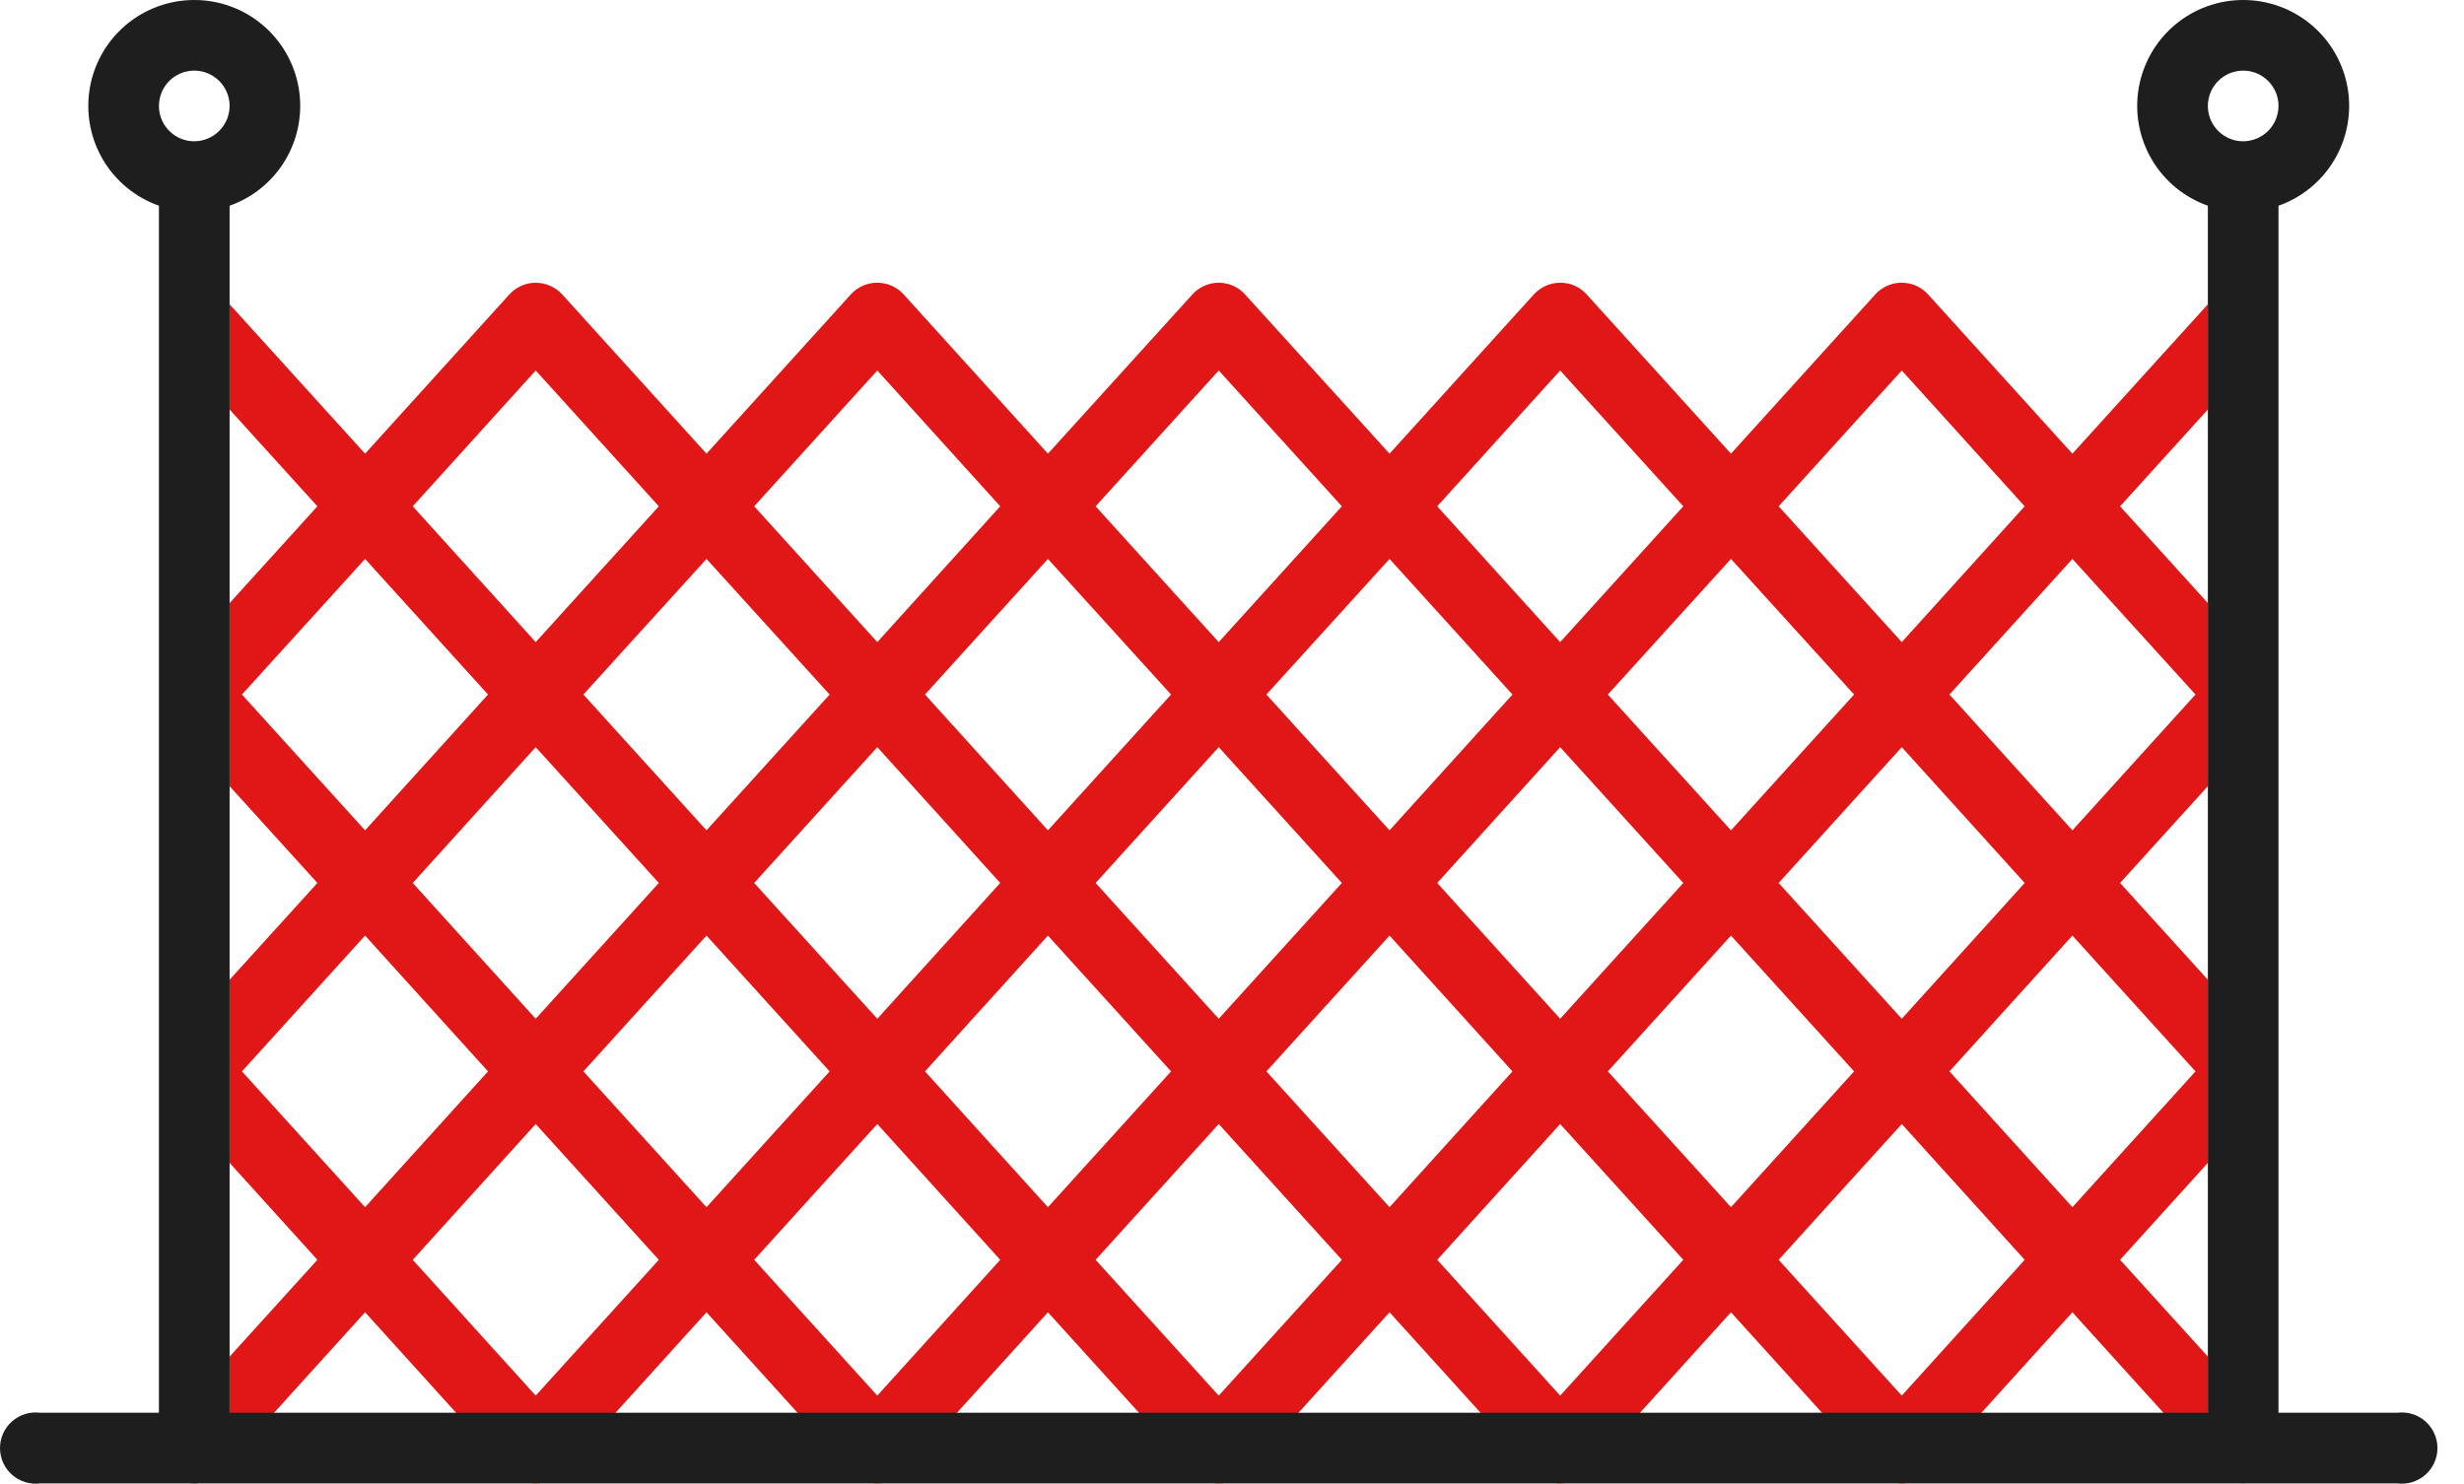
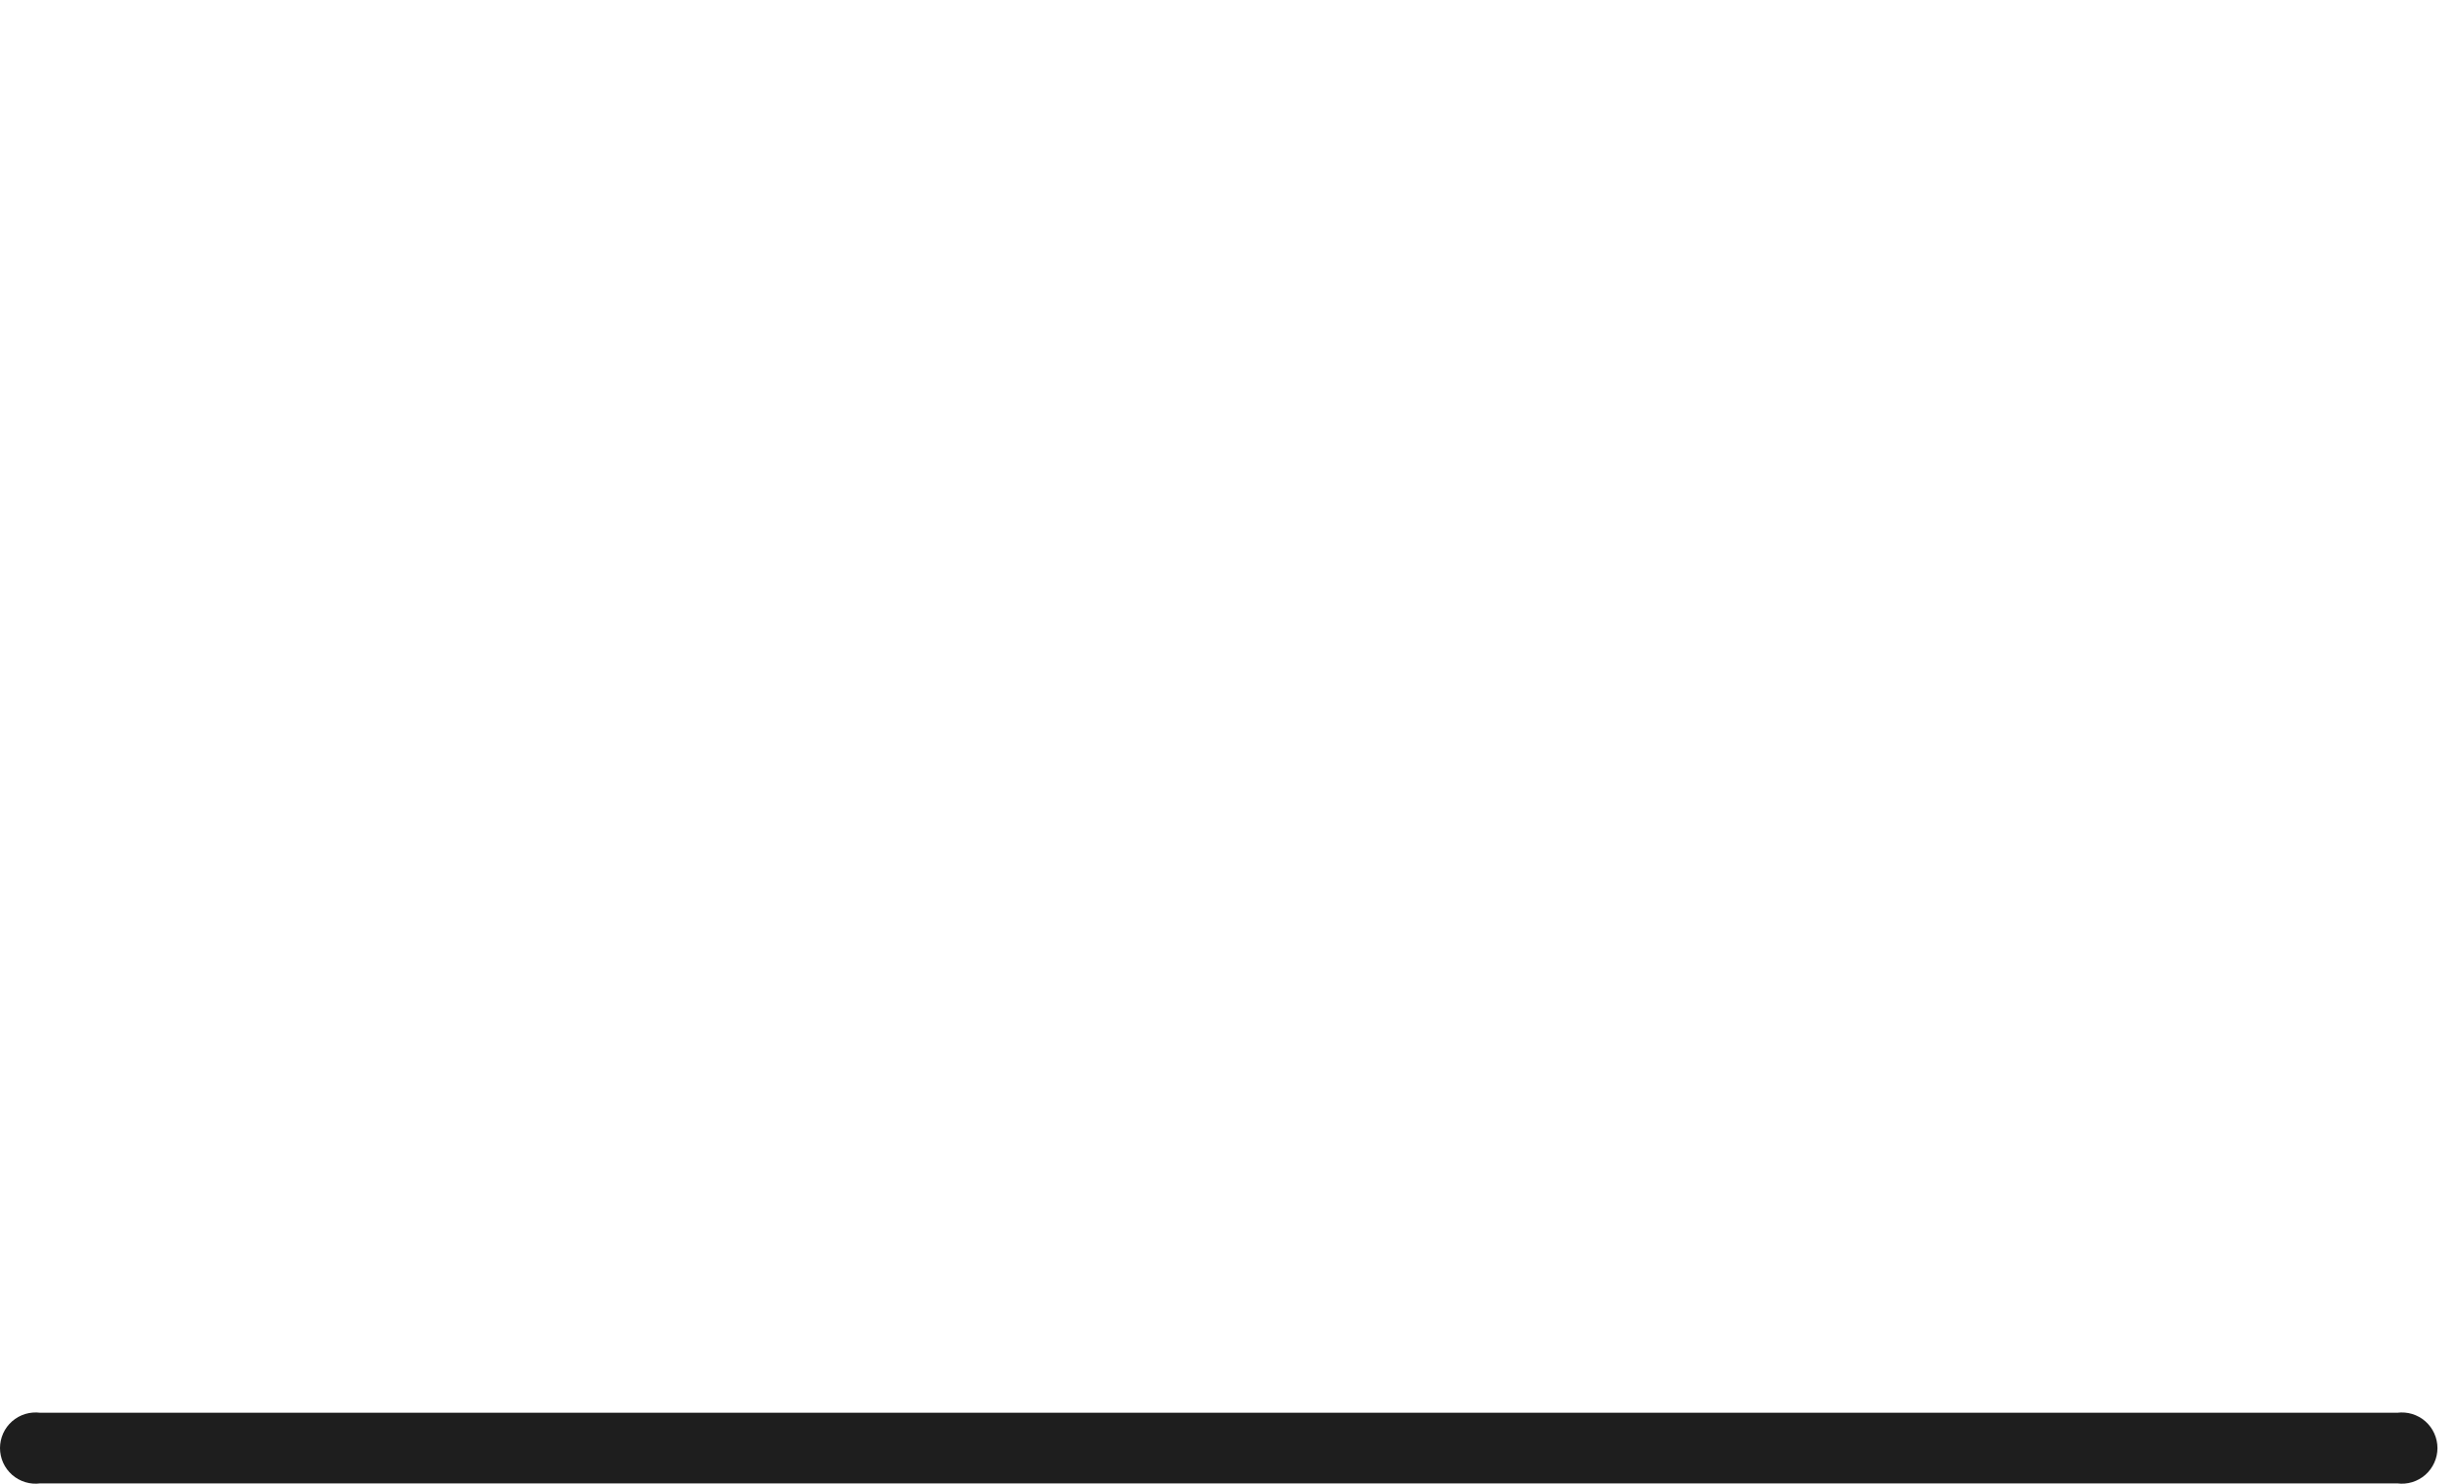
<svg xmlns="http://www.w3.org/2000/svg" width="88" height="53" viewBox="0 0 88 53" fill="none">
-   <path d="M80.114 8.14241e-07C79.221 -0.001 78.357 0.315 77.674 0.89C76.992 1.465 76.534 2.263 76.383 3.142C76.232 4.022 76.397 4.927 76.849 5.697C77.301 6.467 78.01 7.052 78.852 7.349V52.22L79.18 52.579C79.39 52.805 79.675 52.946 79.982 52.976C80.288 53.006 80.596 52.923 80.845 52.743C81.006 52.626 81.138 52.474 81.23 52.298C81.322 52.121 81.371 51.926 81.375 51.728V7.349C82.217 7.052 82.927 6.467 83.378 5.697C83.83 4.927 83.995 4.022 83.844 3.142C83.693 2.263 83.236 1.465 82.553 0.89C81.87 0.315 81.006 -0.001 80.114 8.14241e-07ZM80.114 5.047C79.864 5.047 79.62 4.973 79.413 4.834C79.205 4.695 79.043 4.498 78.948 4.268C78.853 4.037 78.828 3.784 78.876 3.539C78.925 3.294 79.045 3.069 79.222 2.893C79.398 2.716 79.623 2.596 79.868 2.548C80.112 2.499 80.366 2.524 80.597 2.619C80.827 2.715 81.024 2.877 81.163 3.084C81.301 3.291 81.375 3.535 81.375 3.785C81.374 4.119 81.241 4.44 81.005 4.676C80.768 4.912 80.448 5.046 80.114 5.047ZM6.938 8.14241e-07C6.045 -0.001 5.181 0.315 4.499 0.89C3.816 1.465 3.359 2.263 3.208 3.142C3.057 4.022 3.222 4.927 3.673 5.697C4.125 6.467 4.835 7.052 5.676 7.349V51.728C5.678 51.963 5.744 52.193 5.869 52.392C5.994 52.592 6.171 52.752 6.382 52.856C6.593 52.961 6.829 53.004 7.063 52.982C7.297 52.959 7.52 52.873 7.708 52.731C7.765 52.683 7.82 52.633 7.872 52.579L8.2 52.22V7.349C9.041 7.052 9.751 6.467 10.203 5.697C10.654 4.927 10.819 4.022 10.668 3.142C10.517 2.263 10.06 1.465 9.377 0.89C8.695 0.315 7.831 -0.001 6.938 8.14241e-07ZM6.938 5.047C6.688 5.047 6.445 4.973 6.237 4.834C6.03 4.695 5.868 4.498 5.772 4.268C5.677 4.037 5.652 3.784 5.701 3.539C5.749 3.294 5.869 3.069 6.046 2.893C6.222 2.716 6.447 2.596 6.692 2.548C6.937 2.499 7.19 2.524 7.421 2.619C7.651 2.715 7.848 2.877 7.987 3.084C8.126 3.291 8.2 3.535 8.2 3.785C8.199 4.119 8.065 4.44 7.829 4.676C7.593 4.912 7.272 5.046 6.938 5.047Z" fill="#1E1E1E" />
-   <path d="M78.852 10.869L74.014 16.206L68.853 10.51C68.734 10.38 68.589 10.277 68.428 10.206C68.267 10.136 68.093 10.099 67.917 10.099C67.741 10.099 67.567 10.136 67.405 10.206C67.244 10.277 67.099 10.38 66.98 10.51L61.82 16.206L56.66 10.51C56.54 10.378 56.393 10.274 56.23 10.203C56.067 10.133 55.891 10.097 55.713 10.1C55.539 10.101 55.367 10.138 55.207 10.209C55.048 10.279 54.904 10.382 54.786 10.51L49.626 16.206L44.459 10.51C44.341 10.38 44.196 10.277 44.036 10.207C43.875 10.136 43.701 10.1 43.526 10.1C43.35 10.1 43.177 10.136 43.016 10.207C42.855 10.277 42.711 10.38 42.592 10.51L37.426 16.206L32.266 10.51C32.146 10.38 32.001 10.277 31.84 10.206C31.679 10.136 31.505 10.099 31.329 10.099C31.153 10.099 30.979 10.136 30.817 10.206C30.656 10.277 30.511 10.38 30.392 10.51L25.232 16.206L20.072 10.51C19.951 10.381 19.805 10.279 19.644 10.208C19.482 10.138 19.308 10.101 19.132 10.1C18.956 10.1 18.783 10.137 18.622 10.208C18.462 10.278 18.317 10.381 18.198 10.51L13.038 16.206L8.2 10.869V14.629L11.335 18.086L8.2 21.543V28.084L11.335 31.541L8.2 34.998V41.54L11.335 45.003L8.2 48.46V52.22L13.038 46.877C13.038 46.877 18.192 52.567 18.198 52.579C18.318 52.709 18.462 52.812 18.624 52.882C18.785 52.953 18.959 52.989 19.135 52.989C19.311 52.989 19.485 52.953 19.646 52.882C19.808 52.812 19.952 52.709 20.072 52.579L25.232 46.877C25.232 46.877 30.392 52.573 30.392 52.579C30.511 52.709 30.656 52.812 30.817 52.882C30.979 52.953 31.153 52.989 31.329 52.989C31.505 52.989 31.679 52.953 31.84 52.882C32.001 52.812 32.146 52.709 32.266 52.579L37.426 46.877L42.592 52.579C42.711 52.709 42.855 52.812 43.016 52.882C43.177 52.953 43.35 52.989 43.526 52.989C43.701 52.989 43.875 52.953 44.036 52.882C44.196 52.812 44.341 52.709 44.459 52.579L49.626 46.877C49.626 46.877 54.786 52.573 54.786 52.579C54.905 52.709 55.05 52.812 55.212 52.882C55.373 52.953 55.547 52.989 55.723 52.989C55.899 52.989 56.073 52.953 56.234 52.882C56.395 52.812 56.54 52.709 56.66 52.579L61.82 46.877C61.82 46.877 66.98 52.573 66.98 52.579C67.21 52.821 67.523 52.967 67.857 52.989C68.196 53 68.527 52.878 68.778 52.649C68.803 52.623 68.828 52.605 68.853 52.579L74.014 46.877L78.852 52.22V48.46L75.717 45.003L78.852 41.54V34.998L75.717 31.541L78.852 28.084V21.543L75.717 18.086L78.852 14.629V10.869ZM67.92 13.235L72.31 18.086L67.92 22.937L63.523 18.086L67.92 13.235ZM72.31 31.541L67.92 36.392L63.523 31.541L67.92 26.69L72.31 31.541ZM66.217 24.81L61.82 29.661L57.423 24.81L61.82 19.966L66.217 24.81ZM60.117 31.541L55.72 36.392L51.329 31.541L55.72 26.69L60.117 31.541ZM55.72 13.235L60.117 18.086L55.72 22.937L51.329 18.086L55.72 13.235ZM54.016 24.81L49.626 29.661L45.229 24.81L49.626 19.966L54.016 24.81ZM47.923 31.541L43.526 36.392L39.129 31.541L43.526 26.69L47.923 31.541ZM43.526 13.235L47.923 18.086L43.526 22.937L39.129 18.086L43.526 13.235ZM41.823 24.81L37.426 29.661L33.035 24.81L37.426 19.966L41.823 24.81ZM35.722 31.541L31.332 36.392L26.935 31.541L31.332 26.69L35.722 31.541ZM31.332 13.235L35.722 18.086L31.332 22.937L26.935 18.086L31.332 13.235ZM29.629 24.81L25.232 29.661L20.835 24.81L25.232 19.966L29.629 24.81ZM23.529 31.541L19.132 36.392L14.741 31.541L19.132 26.69L23.529 31.541ZM19.132 13.235L23.529 18.086L19.132 22.937L14.741 18.086L19.132 13.235ZM8.641 24.81L13.038 19.966L17.429 24.81L13.038 29.661L8.641 24.81ZM8.641 38.272L13.038 33.421L17.429 38.272L13.038 43.123L8.641 38.272ZM19.132 49.854L14.741 45.003L19.132 40.152L23.529 45.003L19.132 49.854ZM20.835 38.272L25.232 33.421L29.629 38.272L25.232 43.123L20.835 38.272ZM31.332 49.854L26.935 45.003L31.332 40.152L35.722 45.003L31.332 49.854ZM33.035 38.272L37.426 33.421L41.823 38.272L37.426 43.123L33.035 38.272ZM43.526 49.854L39.129 45.003L43.526 40.152L47.923 45.003L43.526 49.854ZM45.229 38.272L49.626 33.421L54.016 38.272L49.626 43.123L45.229 38.272ZM55.72 49.854L51.329 45.003L55.72 40.152L60.117 45.003L55.72 49.854ZM57.423 38.272L61.82 33.421L66.217 38.272L61.82 43.123L57.423 38.272ZM67.92 49.854L63.523 45.003L67.92 40.152L72.31 45.003L67.92 49.854ZM78.41 38.272L74.014 43.123L69.623 38.272L74.014 33.421L78.41 38.272ZM78.41 24.81L74.014 29.661L69.623 24.81L74.014 19.966L78.41 24.81Z" fill="#E11717" />
  <path d="M85.615 52.989H1.437C1.258 53.013 1.075 52.998 0.902 52.945C0.729 52.892 0.569 52.803 0.433 52.684C0.297 52.564 0.188 52.417 0.113 52.252C0.039 52.088 0 51.909 0 51.728C0 51.547 0.039 51.368 0.113 51.203C0.188 51.038 0.297 50.891 0.433 50.771C0.569 50.652 0.729 50.563 0.902 50.51C1.075 50.458 1.258 50.443 1.437 50.466H85.614C85.794 50.443 85.976 50.458 86.15 50.51C86.323 50.563 86.483 50.652 86.619 50.771C86.755 50.891 86.864 51.038 86.938 51.203C87.013 51.368 87.052 51.547 87.052 51.728C87.052 51.909 87.013 52.088 86.938 52.252C86.864 52.417 86.755 52.564 86.619 52.684C86.483 52.803 86.323 52.892 86.15 52.945C85.976 52.998 85.795 53.013 85.615 52.989Z" fill="#1E1E1E" />
</svg>